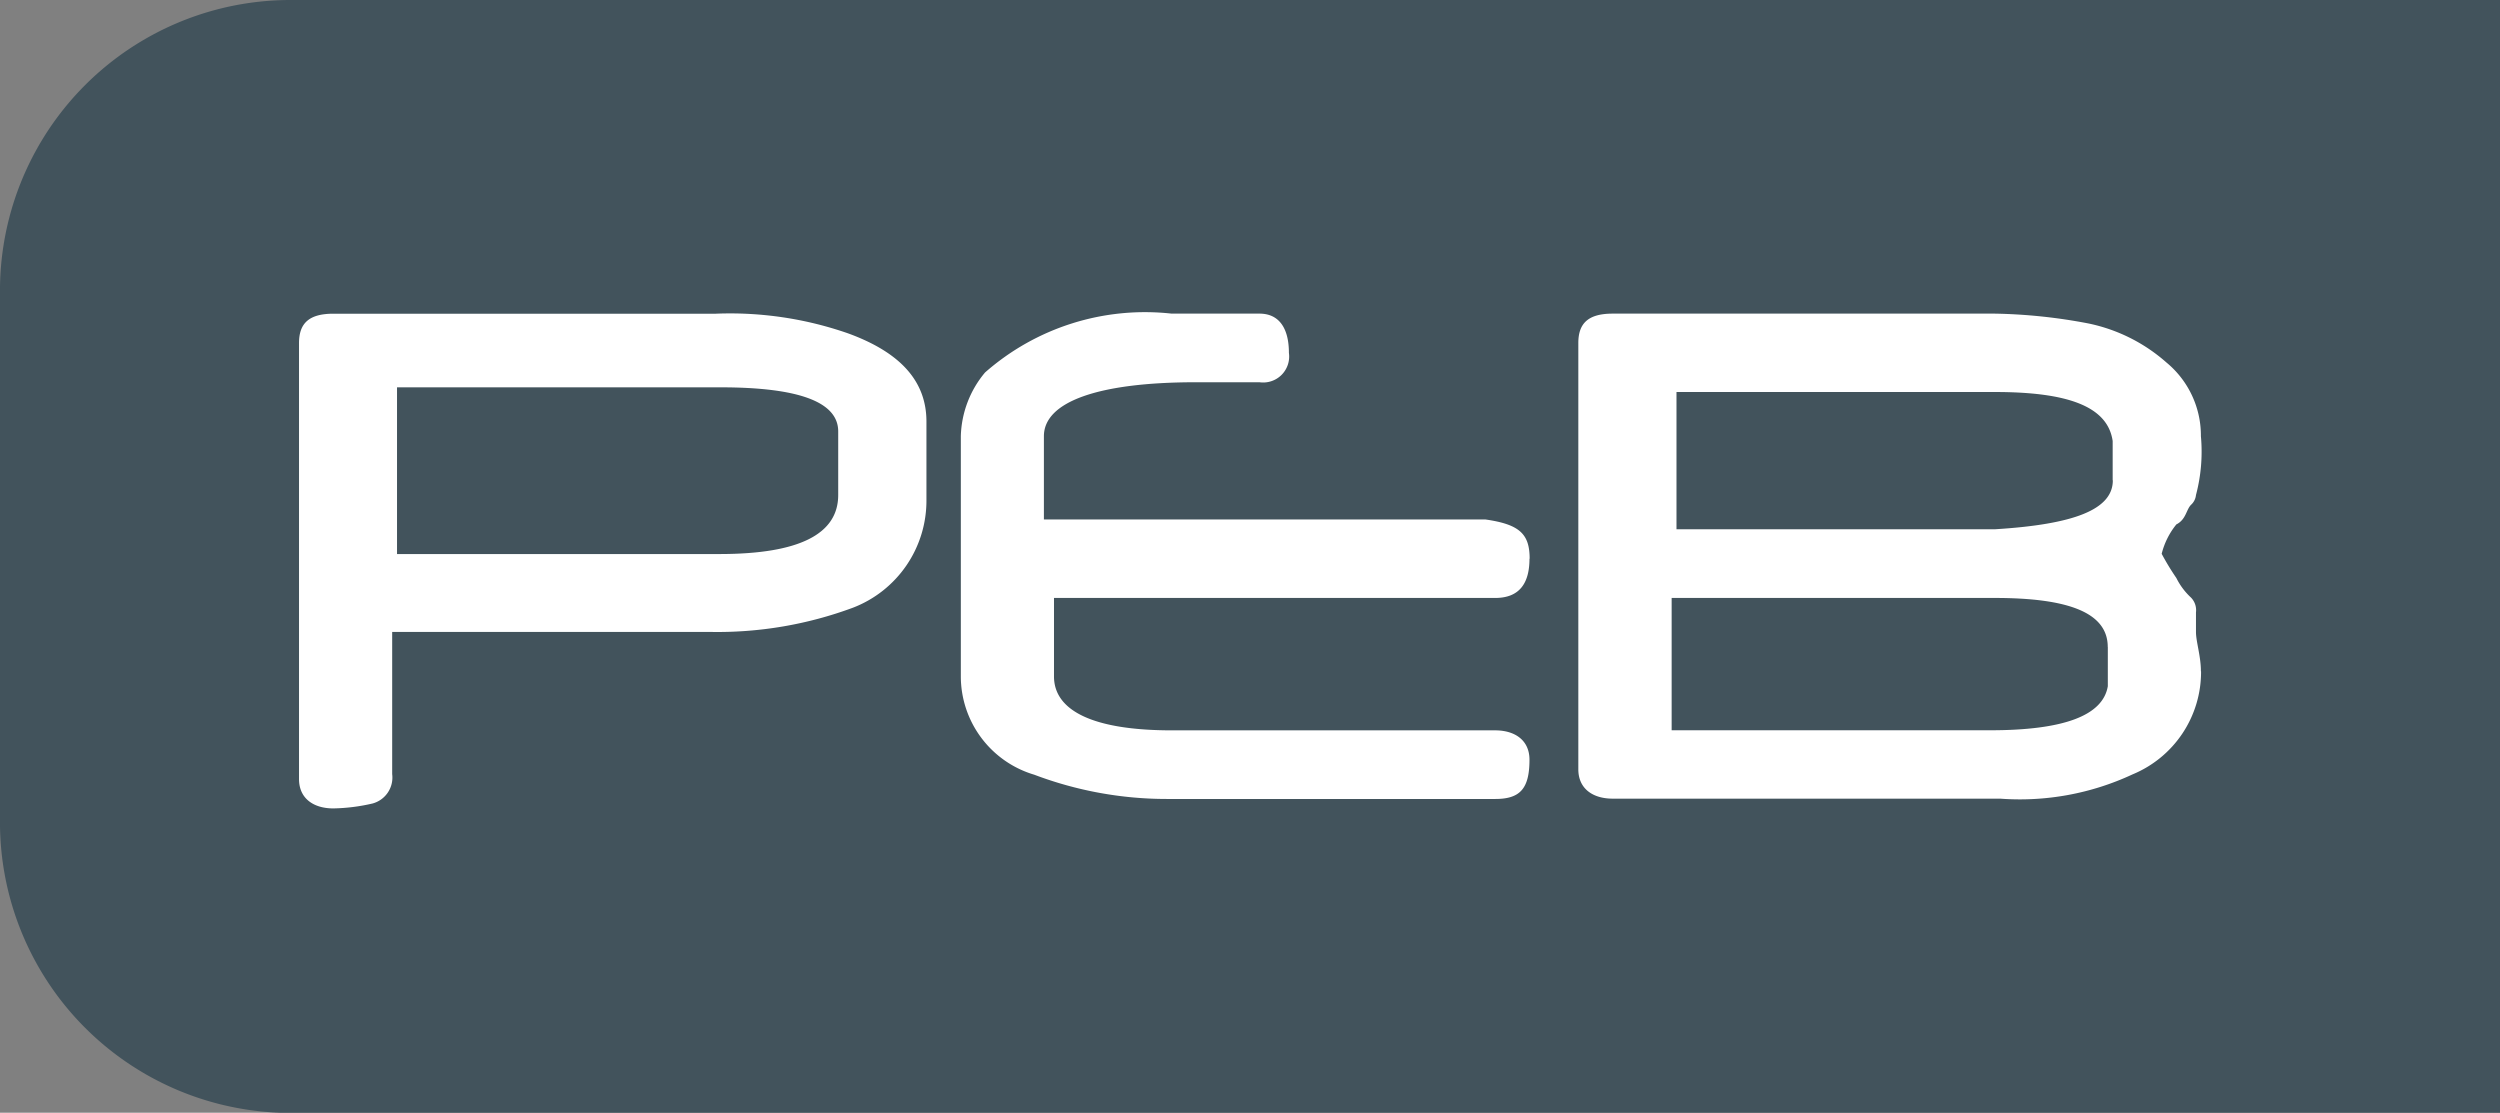
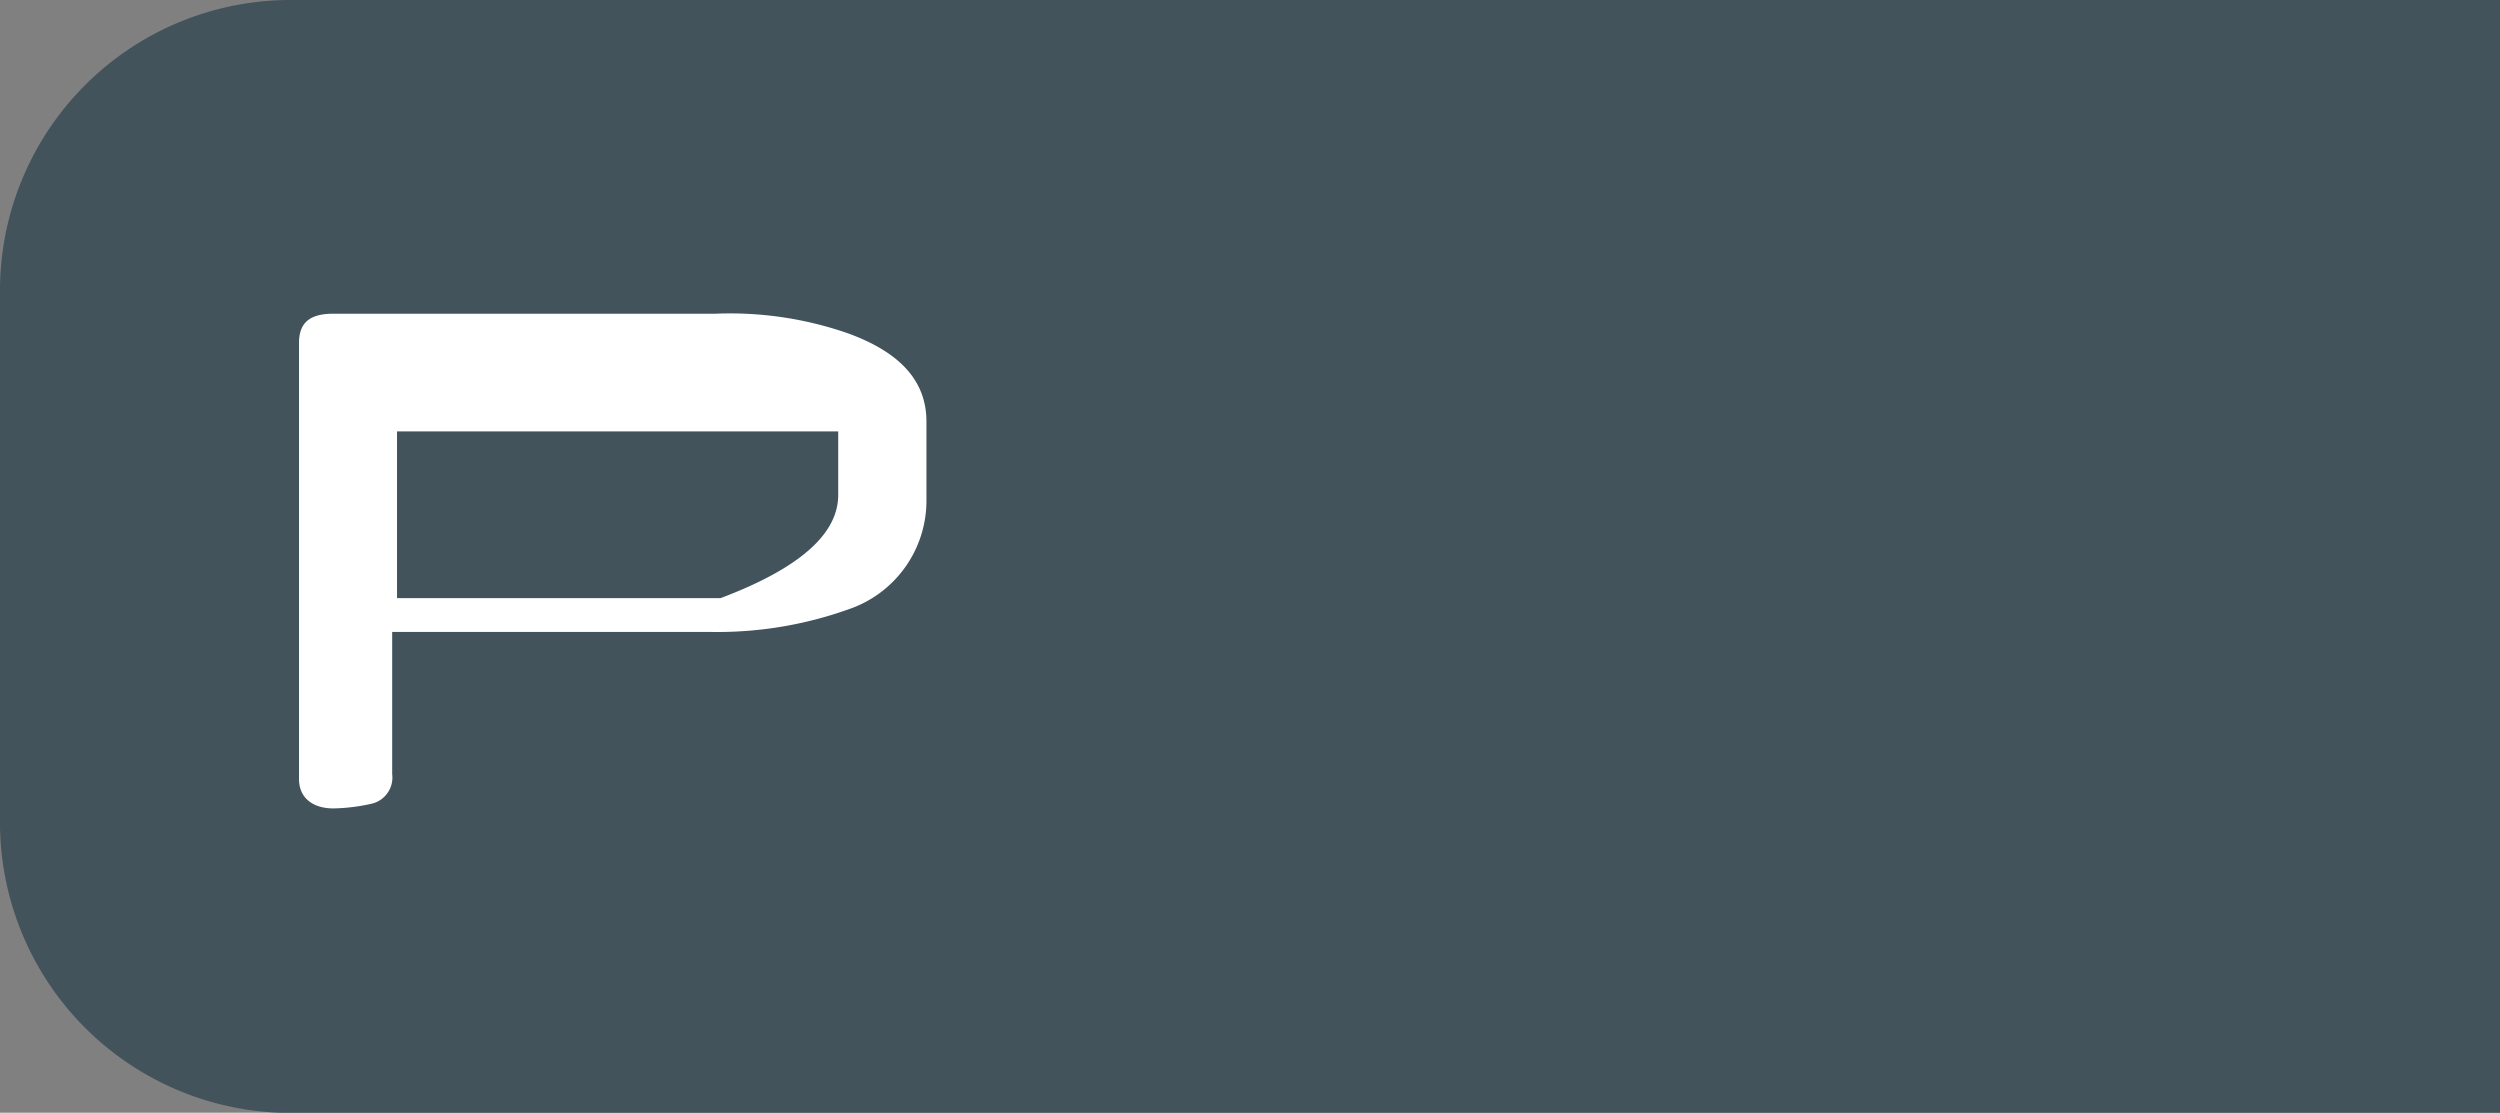
<svg xmlns="http://www.w3.org/2000/svg" width="30.968" height="13.784" viewBox="0 0 30.968 13.784">
  <rect x="0" y="0" width="30.968" height="13.784" fill="#808080" stroke="none" />
  <g id="Groupe_2572" data-name="Groupe 2572" transform="translate(-265.7 -1192.177)">
    <path id="Tracé_254" data-name="Tracé 254" d="M6.383,2.8A3.6,3.6,0,0,0,2.8,6.443v6.5a3.6,3.6,0,0,0,3.583,3.643H33.768V2.8Z" transform="translate(262.9 1189.377)" fill="#42535c" />
-     <path id="Tracé_255" data-name="Tracé 255" d="M16.672,11.507a1.42,1.42,0,0,1-.911,1.336,4.826,4.826,0,0,1-1.761.3H10.054v1.761a.333.333,0,0,1-.243.364,2.3,2.3,0,0,1-.486.061c-.243,0-.425-.121-.425-.364v-5.4c0-.243.121-.364.425-.364h4.736a4.443,4.443,0,0,1,1.639.243c.668.243.972.607.972,1.093v.972m-1.093-.061v-.789q0-.546-1.457-.546H10.114v2.065h4.008Q15.579,12.175,15.579,11.447Z" transform="translate(260.504 1186.862)" fill="#fff" />
-     <path id="Tracé_256" data-name="Tracé 256" d="M29.444,12.236c0,.3-.121.486-.425.486H23.554v.972c0,.425.486.668,1.457.668h4.008c.243,0,.425.121.425.364,0,.364-.121.486-.425.486H24.95a4.636,4.636,0,0,1-1.639-.3,1.272,1.272,0,0,1-.911-1.214V10.718a1.279,1.279,0,0,1,.3-.789A3,3,0,0,1,25.011,9.2H26.1c.243,0,.364.182.364.486a.322.322,0,0,1-.364.364h-.789c-1.214,0-1.882.243-1.882.668V11.75H28.9c.425.061.546.182.546.486" transform="translate(255.202 1186.862)" fill="#fff" />
-     <path id="Tracé_257" data-name="Tracé 257" d="M42.712,13.633a1.373,1.373,0,0,1-.85,1.275,3.3,3.3,0,0,1-1.639.3h-4.8c-.243,0-.425-.121-.425-.364V9.564c0-.243.121-.364.425-.364h4.736a6.725,6.725,0,0,1,1.154.121,2.1,2.1,0,0,1,.972.486,1.173,1.173,0,0,1,.425.911,2.1,2.1,0,0,1-.061.729.188.188,0,0,1-.061.121c-.061.061-.061.182-.182.243a.939.939,0,0,0-.182.364,3.155,3.155,0,0,0,.182.3.838.838,0,0,0,.182.243.223.223,0,0,1,.061.182v.243c0,.121.061.3.061.486m-1.154-.3c0-.425-.486-.607-1.4-.607H36.154v1.639H40.1q1.366,0,1.457-.546v-.486Zm.061-2.065v-.486c-.061-.425-.546-.607-1.457-.607H36.214v1.7h3.947C41.133,11.811,41.619,11.629,41.619,11.265Z" transform="translate(250.253 1186.862)" fill="#fff" />
+     <path id="Tracé_255" data-name="Tracé 255" d="M16.672,11.507a1.42,1.42,0,0,1-.911,1.336,4.826,4.826,0,0,1-1.761.3H10.054v1.761a.333.333,0,0,1-.243.364,2.3,2.3,0,0,1-.486.061c-.243,0-.425-.121-.425-.364v-5.4c0-.243.121-.364.425-.364h4.736a4.443,4.443,0,0,1,1.639.243c.668.243.972.607.972,1.093v.972m-1.093-.061v-.789H10.114v2.065h4.008Q15.579,12.175,15.579,11.447Z" transform="translate(260.504 1186.862)" fill="#fff" />
  </g>
</svg>